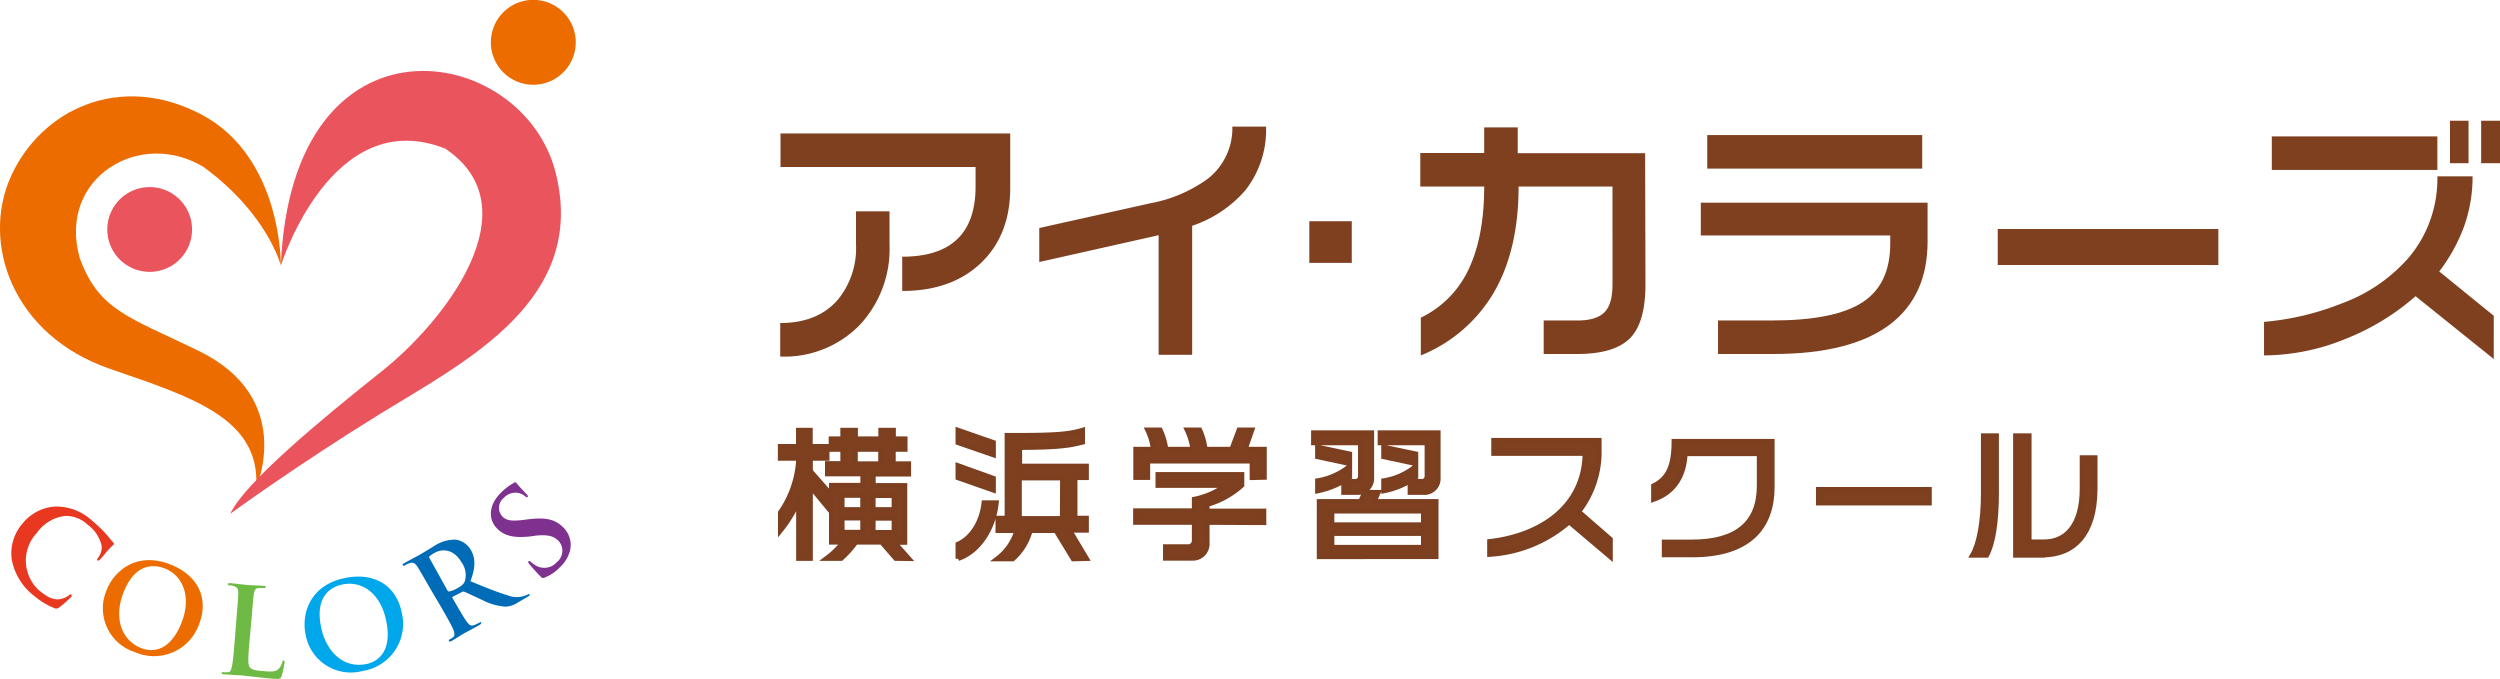
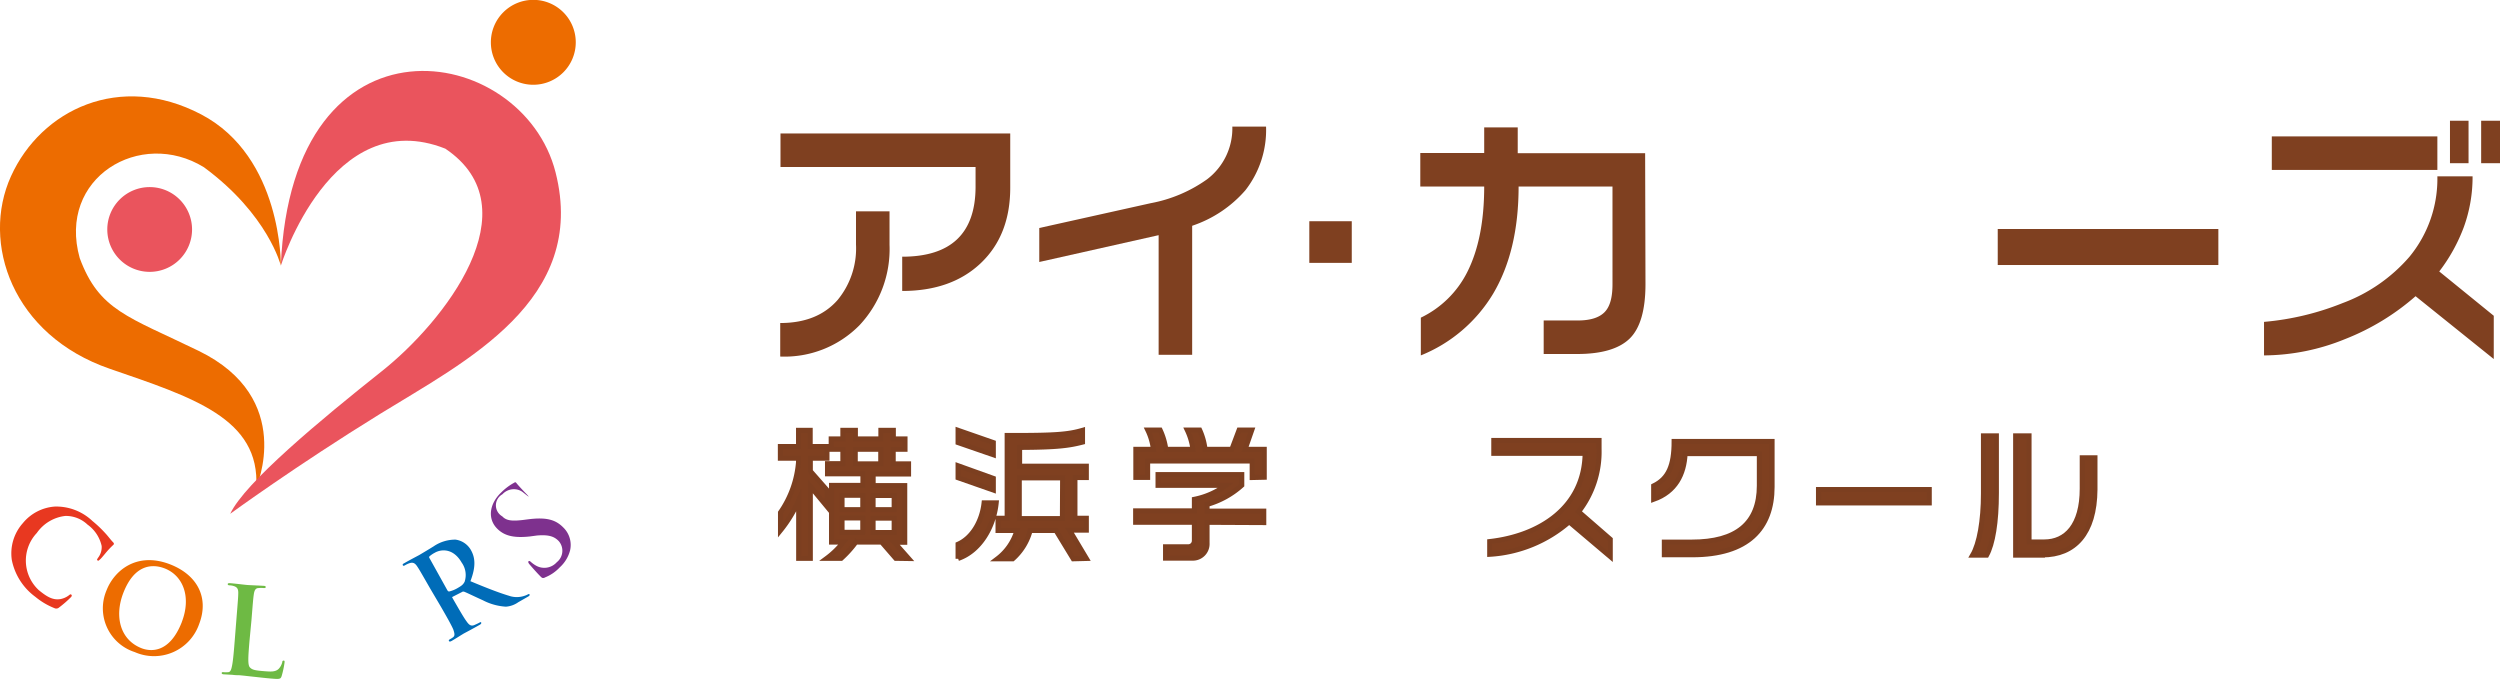
<svg xmlns="http://www.w3.org/2000/svg" viewBox="0 0 372.81 101.24">
  <defs>
    <style>.cls-1,.cls-2{fill:#7f4020;}.cls-2{stroke:#7c3f20;stroke-miterlimit:10;stroke-width:0.75px;}.cls-3{fill:#ed6c00;}.cls-4{fill:#e83820;}.cls-5{fill:#6eba44;}.cls-6{fill:#00a7ea;}.cls-7{fill:#006cb8;}.cls-8{fill:#7e318e;}.cls-9{fill:#ea545d;}</style>
  </defs>
  <g id="レイヤー_2" data-name="レイヤー 2">
    <g id="レイヤー_1-2" data-name="レイヤー 1">
      <path class="cls-1" d="M150.65,28q0,7.05-4.37,11.22t-11.74,4.17V38.28q10.94,0,10.94-10.46V24.9H116.39v-5h34.26Zm-18,8.5a16.6,16.6,0,0,1-4.48,12,15.68,15.68,0,0,1-11.82,4.67v-5q5.56,0,8.57-3.45a12.08,12.08,0,0,0,2.73-8.25V31.51h5Z" />
      <path class="cls-1" d="M188.8,18.88a14.58,14.58,0,0,1-3.09,9.5,18.12,18.12,0,0,1-7.93,5.29V52.91h-5V35.07l-17.8,4V34L171.6,30.3A21.15,21.15,0,0,0,180,26.74a9.52,9.52,0,0,0,3.77-7.86Z" />
      <rect class="cls-1" x="195.25" y="32.99" width="6.33" height="6.21" />
      <path class="cls-1" d="M245.38,42.37c0,3.87-.79,6.58-2.35,8.11s-4.17,2.31-7.83,2.31h-5v-5h5.09c1.87,0,3.19-.42,4-1.25s1.17-2.21,1.17-4.16V27.82h-14q0,9.59-3.81,16A22.31,22.31,0,0,1,211.88,53V47.37a15,15,0,0,0,6.93-6.81q2.52-5,2.52-12.74H211.8v-5h9.53V19h5v3.85h19Z" />
-       <path class="cls-1" d="M287.45,36q0,8-5.45,12.26-5.85,4.53-17.59,4.53H256.2v-5h8.09q9.25,0,13.42-2.69t4.17-8.77V35.11H253.63V30.22h33.82Zm-.8-10.86H254.59v-5h32.06Z" />
      <rect class="cls-1" x="297.91" y="34.15" width="32.9" height="5.37" />
      <path class="cls-1" d="M371.88,53.54l-11.66-9.37a35.68,35.68,0,0,1-10.5,6.39A32.36,32.36,0,0,1,337.62,53V48a40.79,40.79,0,0,0,11.74-2.81,24.34,24.34,0,0,0,9.94-6.89,18.28,18.28,0,0,0,4.17-12h5.25a21.9,21.9,0,0,1-1.3,7.55,25.4,25.4,0,0,1-3.67,6.63l8.13,6.61Zm-8.41-28.2H338.78v-5h24.69Zm4.65-1h-2.77V18h2.77Zm4.69,0H370V18h2.81Z" />
      <path class="cls-2" d="M120.84,68.33v1.93l2.48,2.82v2.44l-2.48-3V83.26H119.1V74.61a19.37,19.37,0,0,1-2.71,4.47V76.43a15.36,15.36,0,0,0,2.69-7.51h0v-.59h-2.71V66.59h2.71V64.17h1.74v2.42h2.5v1.74Zm12.74,14.93-2.1-2.42h-3.86a16,16,0,0,1-2.18,2.42H123.3a12.78,12.78,0,0,0,2.48-2.42H124V72.38h4.68V70.66h-5.28V69.14h2.29V67h-1.74V65.45h1.74V64.17h1.87v1.28h3.8V64.17h1.86v1.28h1.74V67H133.2v2.17h2.29v1.52h-5.28v1.72h4.71v8.46h-1.57l2.14,2.42Zm-4.92-9.4h-3.09V76h3.09Zm0,3.38h-3.09v2.14h3.09ZM131.34,67h-3.8v2.17h3.8Zm2,6.89h-3.14V76h3.14Zm0,3.38h-3.14v2.14h3.14Z" />
      <path class="cls-2" d="M142.87,66V64.17L148.13,66v1.82Zm0,5.24V69.45l5.26,1.89v1.74Zm0,12.09V81.16c2.08-.91,3.57-3.35,3.88-6.17h1.81C148.18,78.64,146.08,82.18,142.87,83.28Zm17.18,0-2.57-4.22h-3.86a8.6,8.6,0,0,1-2.6,4.22h-2.27a8.14,8.14,0,0,0,2.9-4.22h-2.82V77.28h1.36V64.94h1c6.17,0,8.14-.15,10.24-.77v1.76c-1.93.49-3.59.77-9.38.79v2.8H162v1.69H160.3v6.07H162v1.78h-2.52L162,83.28Zm-1.59-12.07H152v6.07h6.43Z" />
      <path class="cls-2" d="M186.73,71.21V68.75H171.14v2.44h-1.76V67H172a9.07,9.07,0,0,0-.84-2.87H173a10,10,0,0,1,.85,2.87h4.05a9.6,9.6,0,0,0-.85-2.87h1.85a9.64,9.64,0,0,1,.8,2.87h4l1.08-2.87h1.89l-1,2.87h2.86v4.17ZM180,77.89V81a2.12,2.12,0,0,1-2.25,2.23h-3.94V81.54h3.41a.91.91,0,0,0,.89-.91V77.89h-8.76V76.18h8.76V74.46a11.82,11.82,0,0,0,4.71-2.08H172.69V70.77h12.49v1.59A13,13,0,0,1,180,75.22v1h8.46v1.71Z" />
-       <path class="cls-2" d="M202.32,73.42h-1.93V71.81h1.67a.78.78,0,0,0,.83-.79v-5h-7V64.55h8.65v6.64A2.08,2.08,0,0,1,202.32,73.42Zm-5.83-5.32V66.7l4.77,1v1.42Zm0,5.09V71.7a10.11,10.11,0,0,0,4.77-2.14v1.59A12.5,12.5,0,0,1,196.49,73.19Zm.25,9.81V74.8h6.17l.6-1.36h2l-.6,1.36h9.23V83Zm15.54-6.8H198.61v2.07h13.67Zm0,3.35H198.61v2.08h13.67Zm-.1-6.13h-1.89V71.81H212a.78.78,0,0,0,.82-.79v-5h-7V64.55h8.63v6.64A2.05,2.05,0,0,1,212.18,73.42Zm-5.83-5.32V66.7l4.77,1v1.42Zm0,5.09V71.7a9.94,9.94,0,0,0,4.77-2.14v1.59A12.24,12.24,0,0,1,206.35,73.19Z" />
      <path class="cls-2" d="M234,77.81a19.83,19.83,0,0,1-11.85,4.85v-1.9c7.49-.85,14.12-5.09,14.23-13.15H222.76V65.68h15.7V67a14.54,14.54,0,0,1-3.06,9.31l4.73,4.11V83Z" />
      <path class="cls-2" d="M252.35,82.73h-4.16V80.84h4.09c6.66,0,10.08-2.76,10.08-8.42V67.65H251.29c-.15,3.08-1.45,5.66-4.69,6.81v-2c2.21-1.08,3.05-3,3.05-6.63h14.61v6.78C264.26,78.8,260.64,82.73,252.35,82.73Z" />
      <path class="cls-2" d="M271.18,75V73H287.7v2Z" />
      <path class="cls-2" d="M296.25,82.79h-2.08c1-1.72,1.61-5.09,1.61-9.2V65h1.93v8.53C297.71,77.91,297.16,81.12,296.25,82.79Zm8.33,0h-4V65h2V80.82h2.26c3.25,0,5.67-2.44,5.67-7.95v-4.6h1.9V73C312.36,79.57,309.35,82.75,304.58,82.75Z" />
      <path class="cls-3" d="M38.21,72.67s5.93-13.29-8.59-20.35c-10.5-5.11-14.83-6-17.73-13.83-3.38-12,9.05-19.39,18.52-13.55C40,32,41.88,39.61,41.88,39.61S42.11,23.41,30,17.06,6.15,16.34,1.64,26.28,1.85,50,16.39,55c12.27,4.24,22.46,7.36,21.82,17.71" />
      <path class="cls-4" d="M1.76,83.5A6.78,6.78,0,0,1,3.42,78a6.77,6.77,0,0,1,4.76-2.46,7.84,7.84,0,0,1,5.6,2.15,17.91,17.91,0,0,1,1.9,1.8c.47.5.81,1,1.19,1.38.14.14.14.26.07.34s-.27.24-.7.7-1,1.21-1.28,1.47-.3.28-.43.18,0-.23.12-.42a2.57,2.57,0,0,0,.51-1.72,5.35,5.35,0,0,0-2.11-3.19,4.67,4.67,0,0,0-3.32-1.29,6,6,0,0,0-4.24,2.54A6,6,0,0,0,5.78,88C7,89,7.88,89.52,9,89.34a3,3,0,0,0,1.23-.53c.23-.19.3-.22.41-.13s.05.2,0,.31a16.12,16.12,0,0,1-1.83,1.6.62.62,0,0,1-.69.1A10.59,10.59,0,0,1,5.27,89,9,9,0,0,1,1.76,83.5" />
      <path class="cls-3" d="M15.88,88.05c1.1-2.87,4.43-5.84,9.47-3.9,4.17,1.62,5.83,5.06,4.35,8.9a7.12,7.12,0,0,1-9.61,4.19,6.85,6.85,0,0,1-4.21-9.19m11.23,4.71c1.45-3.76.19-6.93-2.56-8-1.93-.74-4.54-.52-6.16,3.66-1.35,3.49-.49,7,2.73,8.25,1.18.45,4.11.93,6-3.92" />
      <path class="cls-5" d="M37.2,95.64c-.19,2.3-.28,3.53.07,3.89s.74.45,2.13.56c1,.08,1.65.12,2.14-.33a2.18,2.18,0,0,0,.55-1c0-.16.08-.26.22-.25s.14.1.12.31a13.69,13.69,0,0,1-.43,2c-.14.39-.24.47-1.17.4-1.29-.1-2.22-.22-3-.3s-1.44-.17-2.18-.23c-.2,0-.59,0-1-.06l-1.24-.07c-.24,0-.36-.08-.35-.2s.09-.14.3-.12a3.21,3.21,0,0,0,.65,0c.37,0,.49-.43.6-1,.15-.74.27-2.16.4-3.81l.25-3.16c.22-2.72.26-3.22.27-3.8s-.11-.91-.69-1.08a2.11,2.11,0,0,0-.59-.1c-.19,0-.3-.07-.29-.19s.14-.15.41-.13c.84.07,2,.22,2.45.26s1.74.08,2.44.13c.26,0,.38.07.37.19s-.12.16-.34.14a4.09,4.09,0,0,0-.7,0c-.49,0-.66.34-.75,1s-.12,1.07-.34,3.79Z" />
-       <path class="cls-6" d="M45.57,94.63c-.63-3,.55-7.33,5.84-8.43,4.38-.91,7.65,1.08,8.49,5.11a7.11,7.11,0,0,1-5.79,8.74,6.85,6.85,0,0,1-8.54-5.42m12-2.15c-.83-4-3.61-5.93-6.5-5.32-2,.42-4.1,2-3.18,6.41.76,3.67,3.39,6.15,6.77,5.45,1.24-.26,4-1.45,2.91-6.54" />
      <path class="cls-7" d="M64.16,87.78c-1.36-2.37-1.61-2.81-1.93-3.29s-.6-.69-1.18-.5a3.46,3.46,0,0,0-.64.3c-.17.1-.28.12-.34,0s0-.2.26-.33c.83-.48,1.84-1,2.17-1.18.53-.31,1.68-1,2.17-1.31a5.72,5.72,0,0,1,3.25-1A3.12,3.12,0,0,1,70.21,82c.66,1.15.78,2.49-.06,4.67,2.39,1,4.27,1.73,5.74,2.17a3.54,3.54,0,0,0,2.35,0,2.65,2.65,0,0,0,.47-.2c.12-.07.21-.06.26,0s0,.22-.21.32l-1.48.85a3.62,3.62,0,0,1-1.84.66A8.54,8.54,0,0,1,72,89.51c-1.12-.5-2.44-1.15-2.78-1.27a.37.37,0,0,0-.34.05L67.49,89a.11.11,0,0,0,0,.19l.12.22c.84,1.45,1.54,2.69,2,3.3.3.42.59.71,1.1.51.25-.11.61-.27.8-.38s.21-.06.25,0,0,.22-.22.33c-.9.52-2.08,1.14-2.32,1.27s-1.25.78-1.87,1.14c-.21.11-.34.13-.4,0s0-.16.17-.27A2.61,2.61,0,0,0,67.6,95c.28-.24.16-.63,0-1.12-.3-.7-1-1.93-1.83-3.37ZM66.7,88c.1.17.17.21.31.2a4.58,4.58,0,0,0,1.27-.53c.63-.36.79-.53,1-.9a3.17,3.17,0,0,0-.43-2.87c-1.27-2.21-3.1-2-4-1.48a4.13,4.13,0,0,0-.79.53.21.21,0,0,0,0,.3Z" />
-       <path class="cls-8" d="M81.25,86.13c-.3.12-.4.09-.67-.19-.7-.71-1.4-1.53-1.59-1.75s-.27-.39-.17-.49.24,0,.34.09a4,4,0,0,0,.76.55,2.49,2.49,0,0,0,3.11-.5,2.18,2.18,0,0,0,.29-3.15c-.61-.63-1.38-1-3.27-.83L79,80c-2.5.27-3.87-.15-4.89-1.2-1.38-1.41-1.19-3.59.6-5.33A8.49,8.49,0,0,1,76.65,72c.14-.09.24-.12.33,0s.48.59,1.46,1.6c.27.28.34.42.23.52s-.2,0-.35-.1a2.18,2.18,0,0,0-1.17-.53,2.32,2.32,0,0,0-2,.74A1.89,1.89,0,0,0,74.9,77c.57.6,1.31.76,3.17.53l.62-.08c2.71-.35,4.13,0,5.32,1.22a3.63,3.63,0,0,1,1,3.42,5.17,5.17,0,0,1-1.54,2.52,6.09,6.09,0,0,1-2.2,1.5" />
+       <path class="cls-8" d="M81.25,86.13c-.3.12-.4.09-.67-.19-.7-.71-1.4-1.53-1.59-1.75s-.27-.39-.17-.49.24,0,.34.09a4,4,0,0,0,.76.55,2.49,2.49,0,0,0,3.11-.5,2.18,2.18,0,0,0,.29-3.15c-.61-.63-1.38-1-3.27-.83L79,80c-2.5.27-3.87-.15-4.89-1.2-1.38-1.41-1.19-3.59.6-5.33A8.49,8.49,0,0,1,76.65,72c.14-.09.24-.12.33,0s.48.59,1.46,1.6s-.2,0-.35-.1a2.18,2.18,0,0,0-1.17-.53,2.32,2.32,0,0,0-2,.74A1.89,1.89,0,0,0,74.9,77c.57.6,1.31.76,3.17.53l.62-.08c2.71-.35,4.13,0,5.32,1.22a3.63,3.63,0,0,1,1,3.42,5.17,5.17,0,0,1-1.54,2.52,6.09,6.09,0,0,1-2.2,1.5" />
      <path class="cls-9" d="M41.88,39.61s7.55-24.17,24.53-17.44c13.2,8.89-.27,25.88-9.44,33.16S36.49,72,34.33,76.62c0,0,9.7-7.09,22.37-14.91s31-16.9,26.15-36C77.93,6.28,43.5.44,41.88,39.61" />
      <path class="cls-9" d="M16,34.22a6.32,6.32,0,1,1,6.32,6.32A6.32,6.32,0,0,1,16,34.22" />
      <path class="cls-3" d="M73.2,6.32a6.33,6.33,0,1,1,6.32,6.32A6.32,6.32,0,0,1,73.2,6.32" />
    </g>
  </g>
</svg>